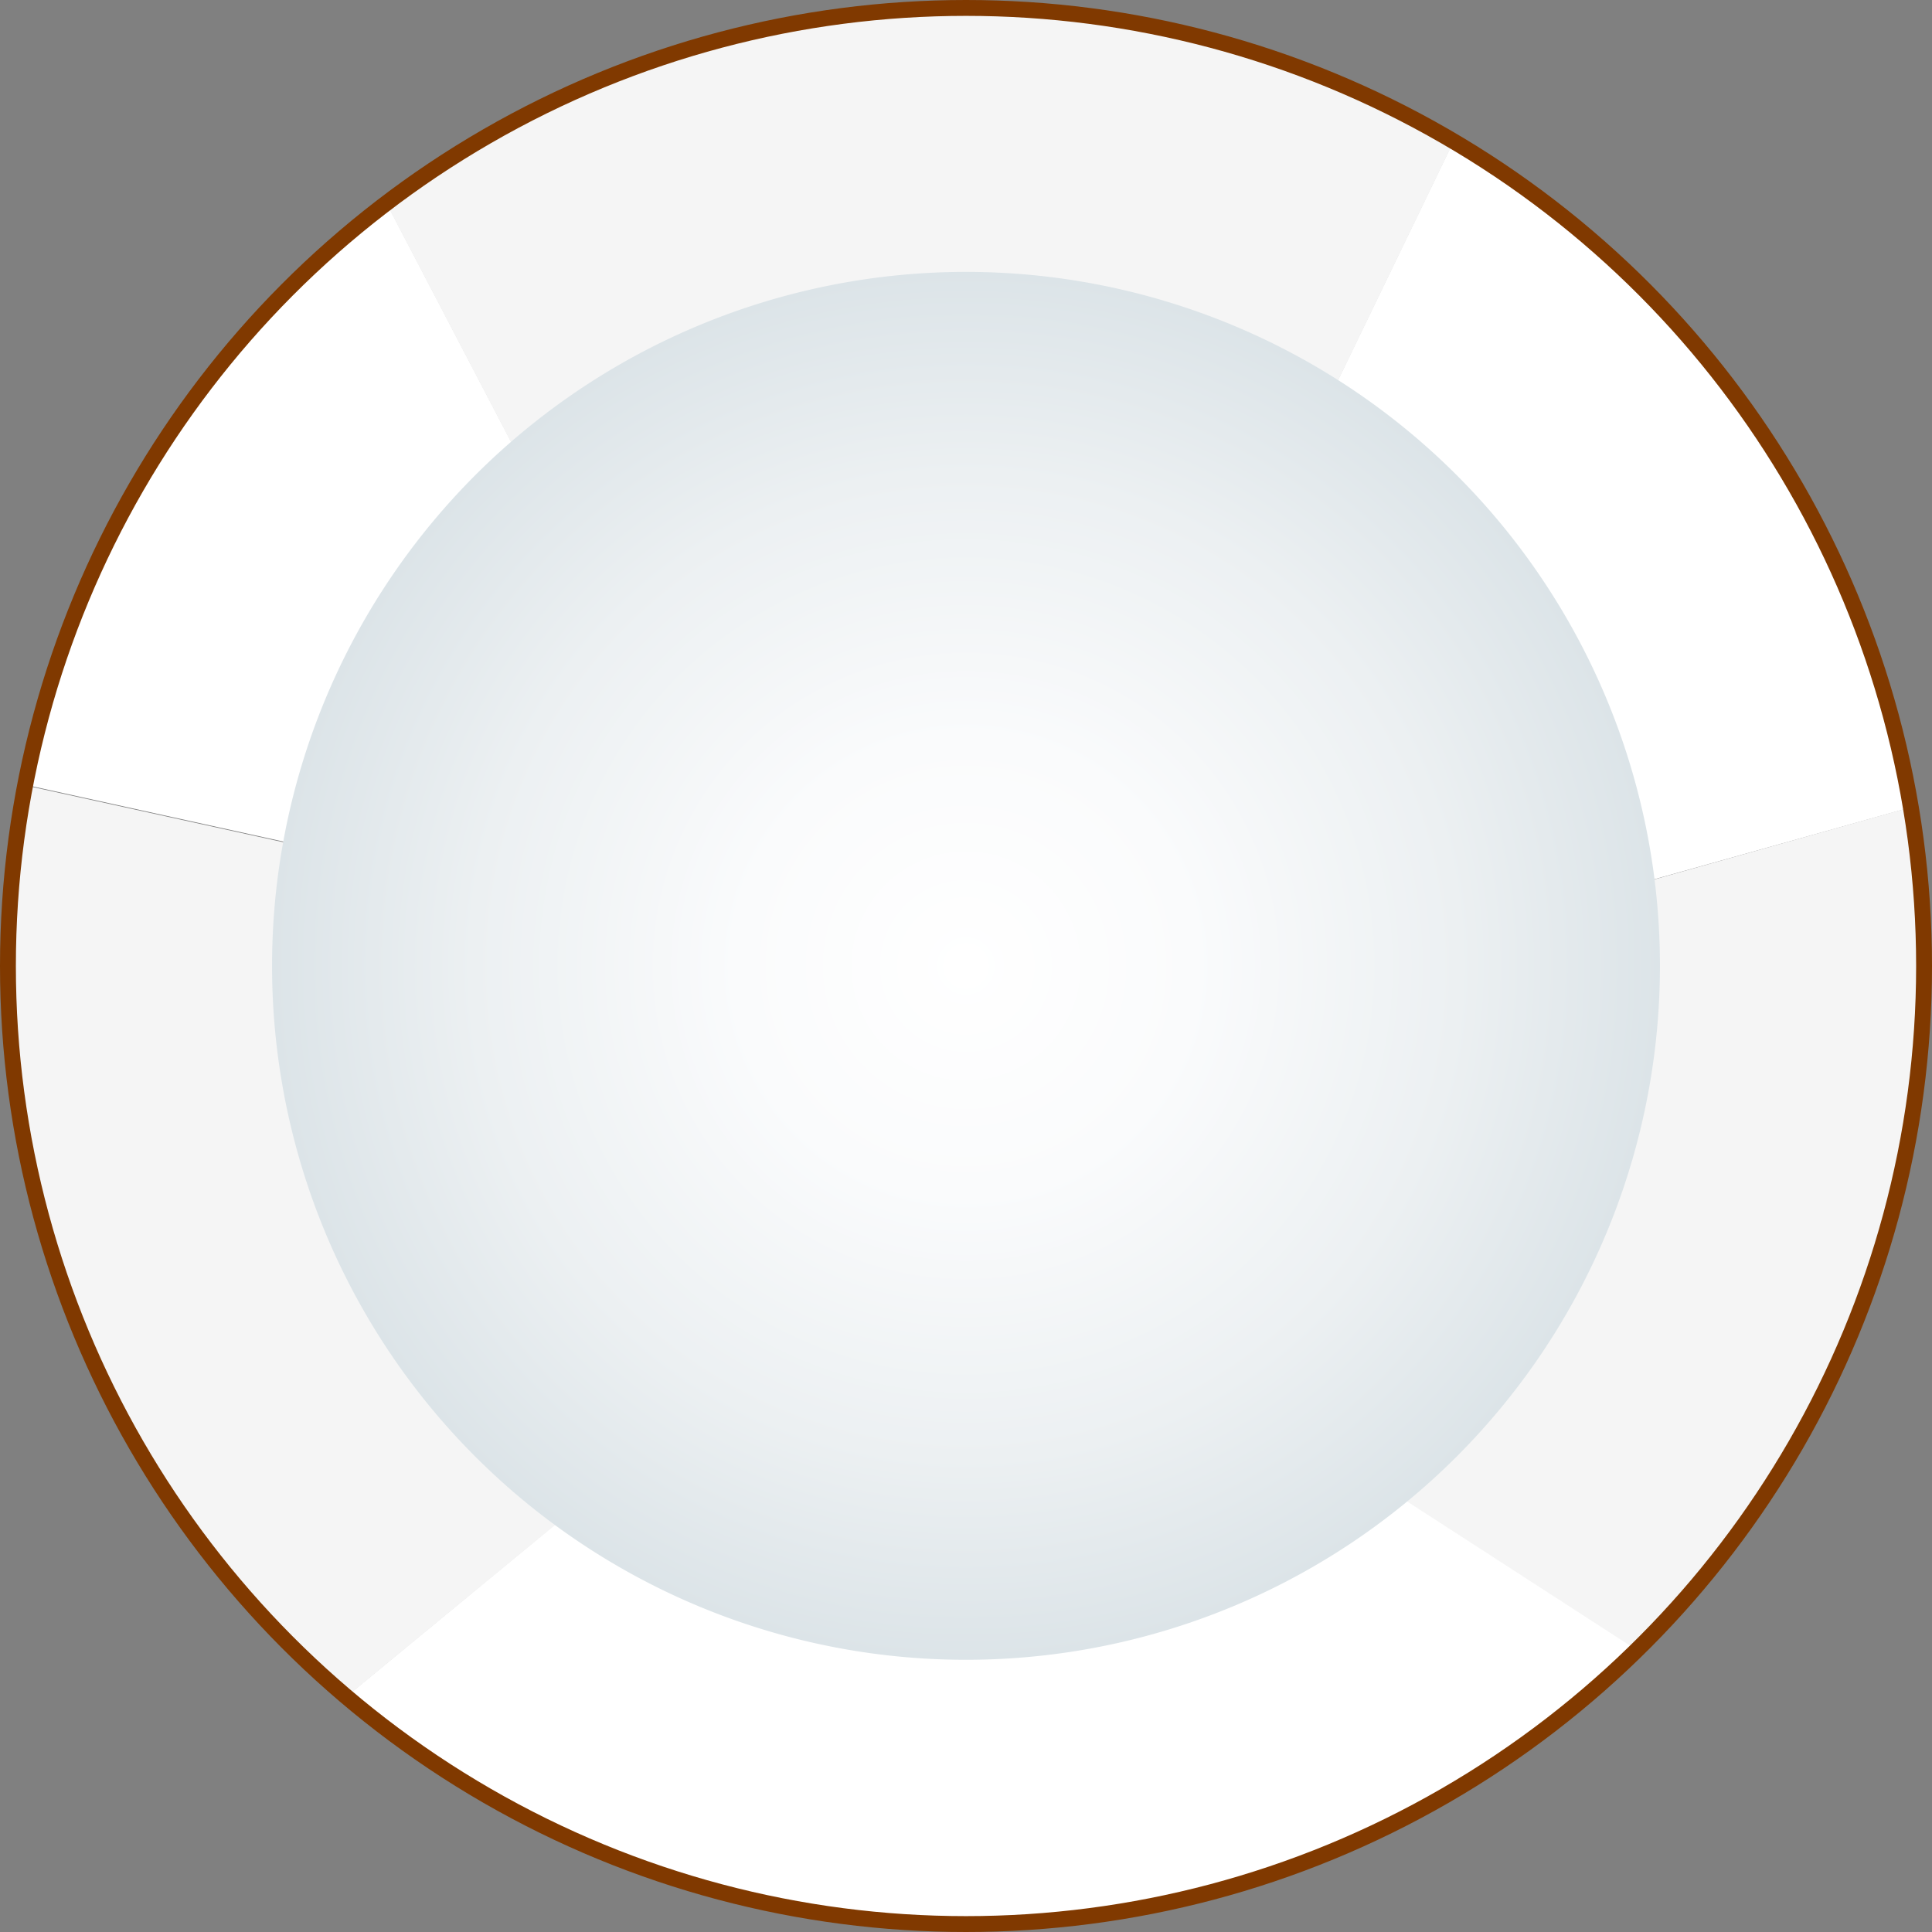
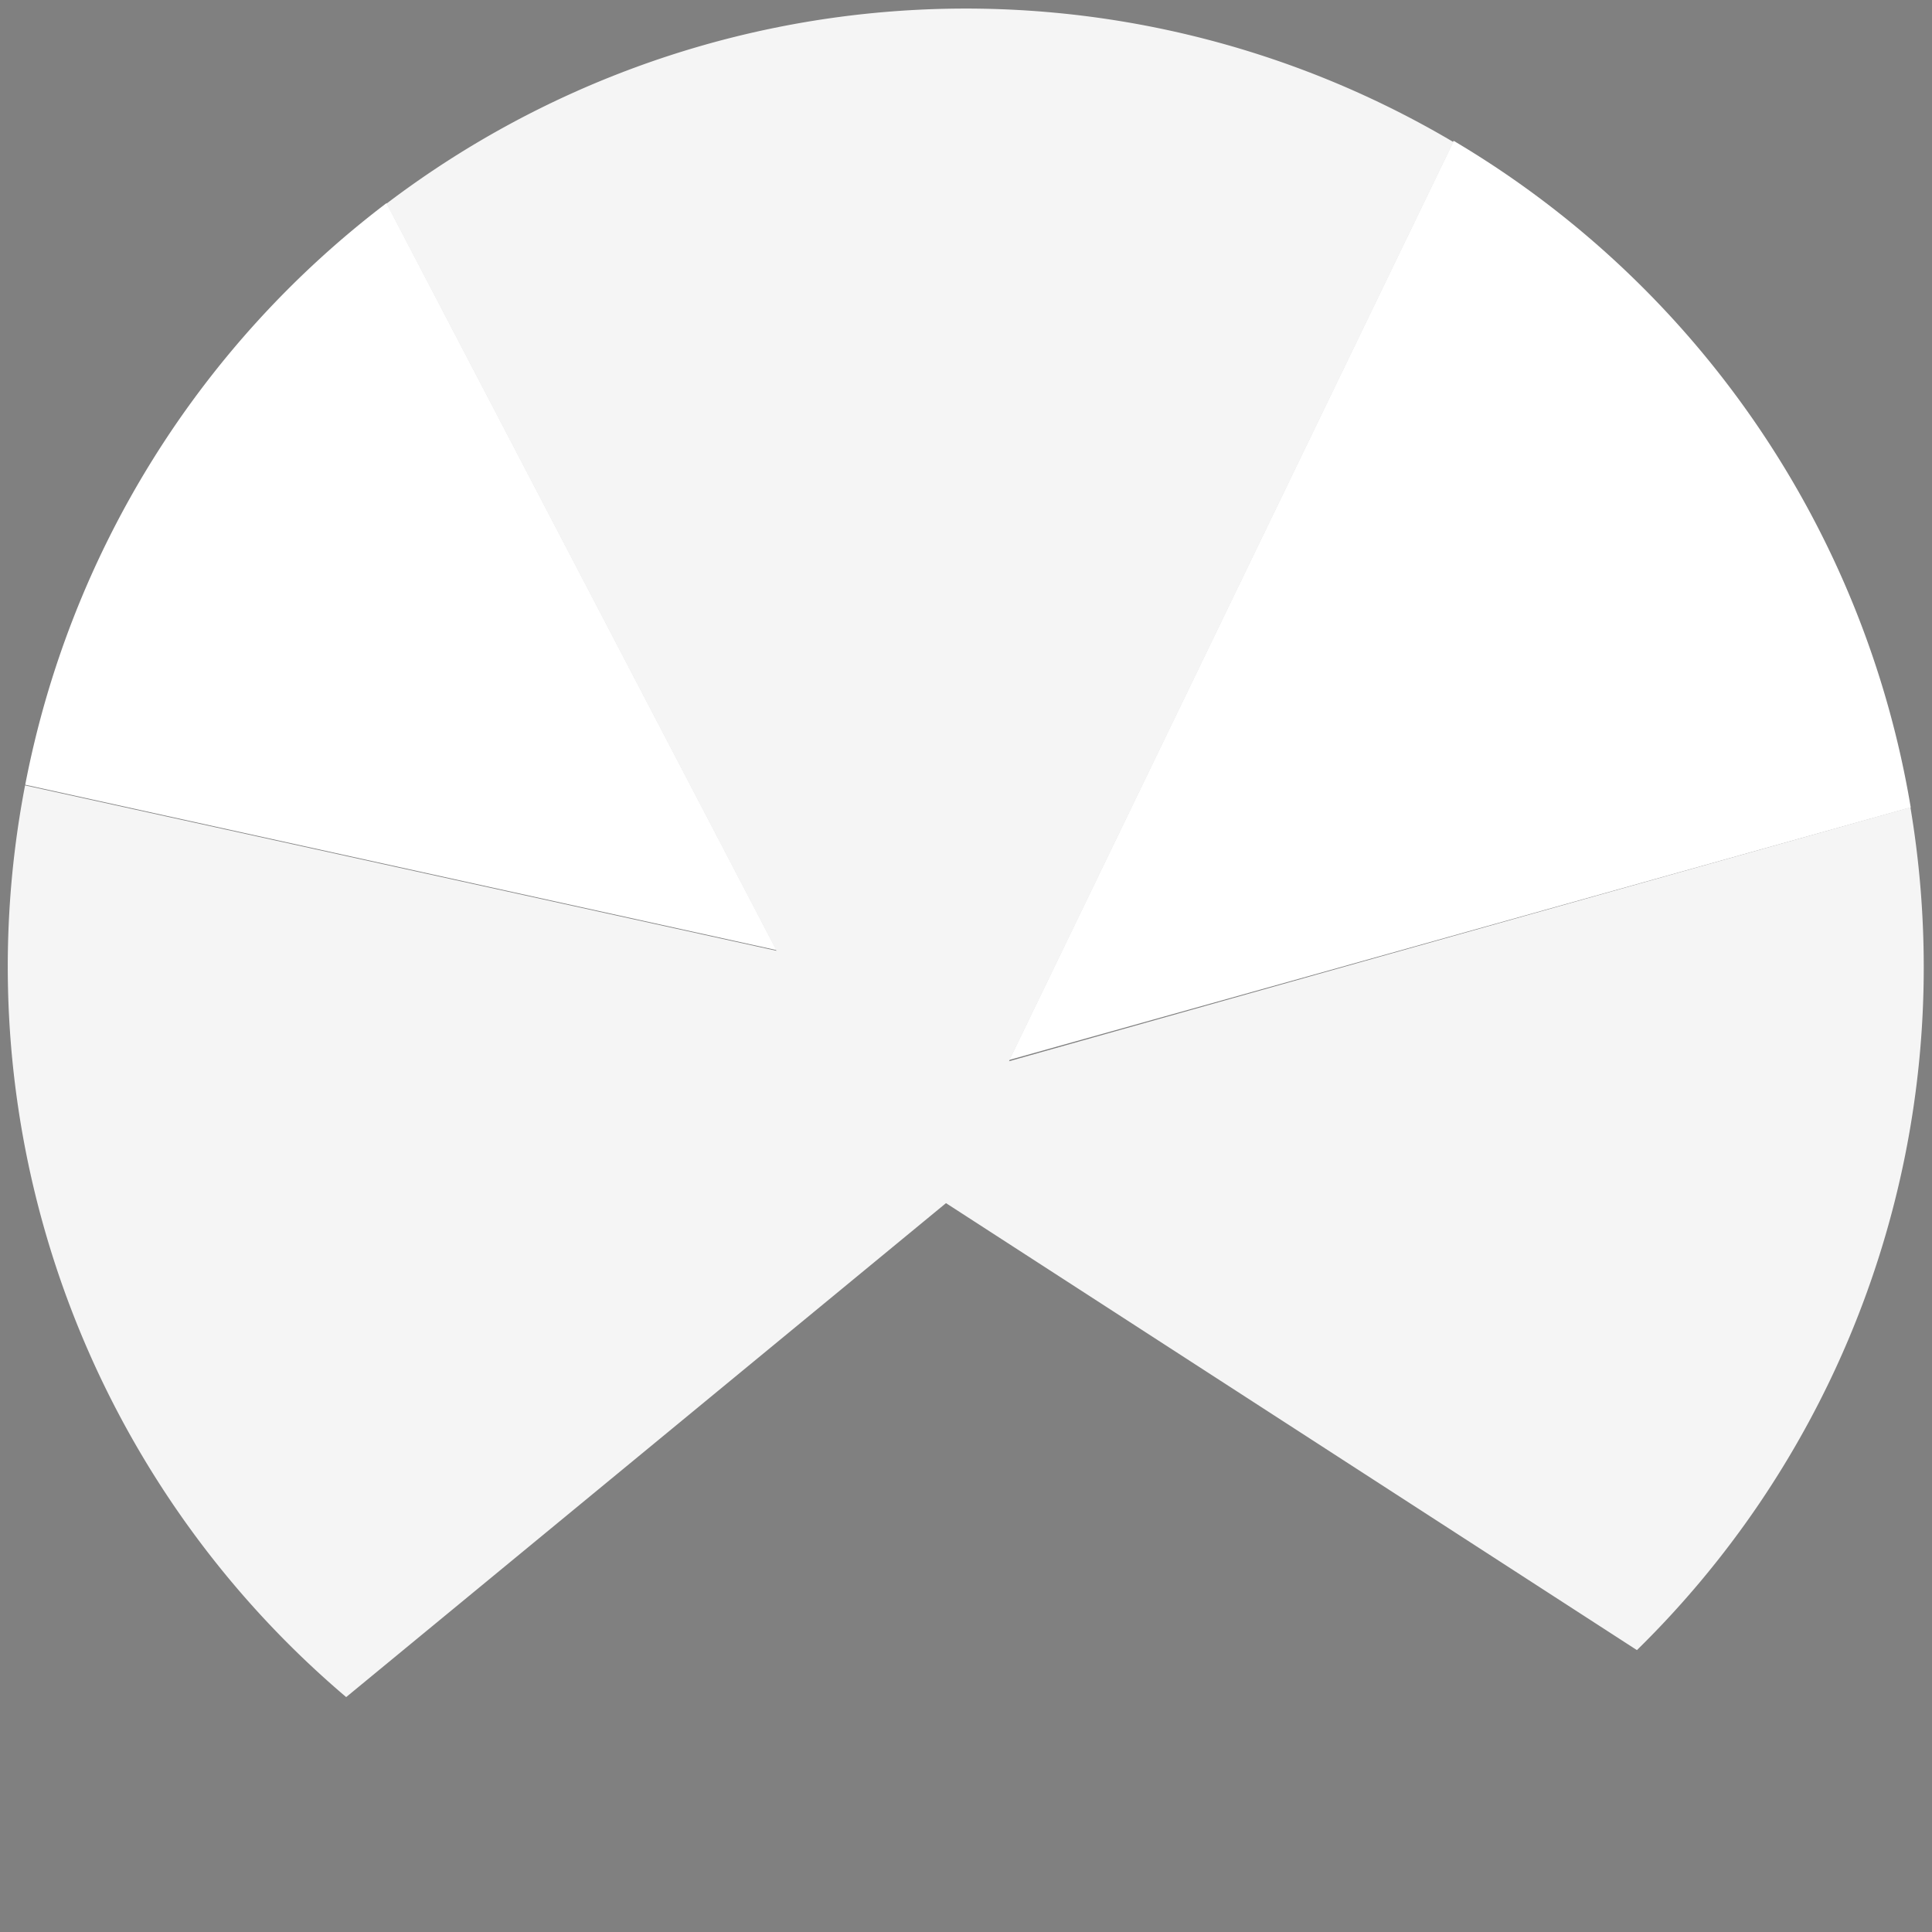
<svg xmlns="http://www.w3.org/2000/svg" id="Capa_1" data-name="Capa 1" viewBox="0 0 121.72 121.72">
  <rect x="0" y="0" width="121.72" height="121.72" fill="#808080" stroke="none" />
  <defs>
    <style>.cls-1{fill:#fff;}.cls-2{fill:#f5f5f5;}.cls-3{fill:none;stroke:#803900;stroke-miterlimit:10;}.cls-4{fill:url(#radial-gradient);}</style>
    <radialGradient id="radial-gradient" cx="494.66" cy="482.76" r="43.72" gradientUnits="userSpaceOnUse">
      <stop offset="0" stop-color="#fff" />
      <stop offset="0.33" stop-color="#fafbfc" />
      <stop offset="0.71" stop-color="#ecf0f2" />
      <stop offset="1" stop-color="#dce4e8" />
    </radialGradient>
  </defs>
-   <path class="cls-1" d="M455.62,528.78a60.31,60.31,0,0,0,81.32-3l-43.53-28.16Z" transform="translate(-433.8 -421.9)" />
  <path class="cls-1" d="M458.16,434.69a60.35,60.35,0,0,0-22.77,36.65l47.34,10.42Z" transform="translate(-433.8 -421.9)" />
  <path class="cls-1" d="M554.18,472.77a60.37,60.37,0,0,0-28.8-42l-28,57.91Z" transform="translate(-433.8 -421.9)" />
  <path class="cls-2" d="M555,482.76a60.85,60.85,0,0,0-.84-10l-56.79,16,28-57.91a60.33,60.33,0,0,0-67.22,3.88l24.57,47.07-47.34-10.42a60.33,60.33,0,0,0,20.23,57.44l37.79-31.12,43.53,28.16A60.2,60.2,0,0,0,555,482.76Z" transform="translate(-433.8 -421.9)" />
-   <circle class="cls-3" cx="60.86" cy="60.86" r="60.36" />
-   <path class="cls-4" d="M450.94,482.76a43.72,43.72,0,1,1,43.72,43.71A43.71,43.71,0,0,1,450.94,482.76Z" transform="translate(-433.8 -421.9)" />
</svg>